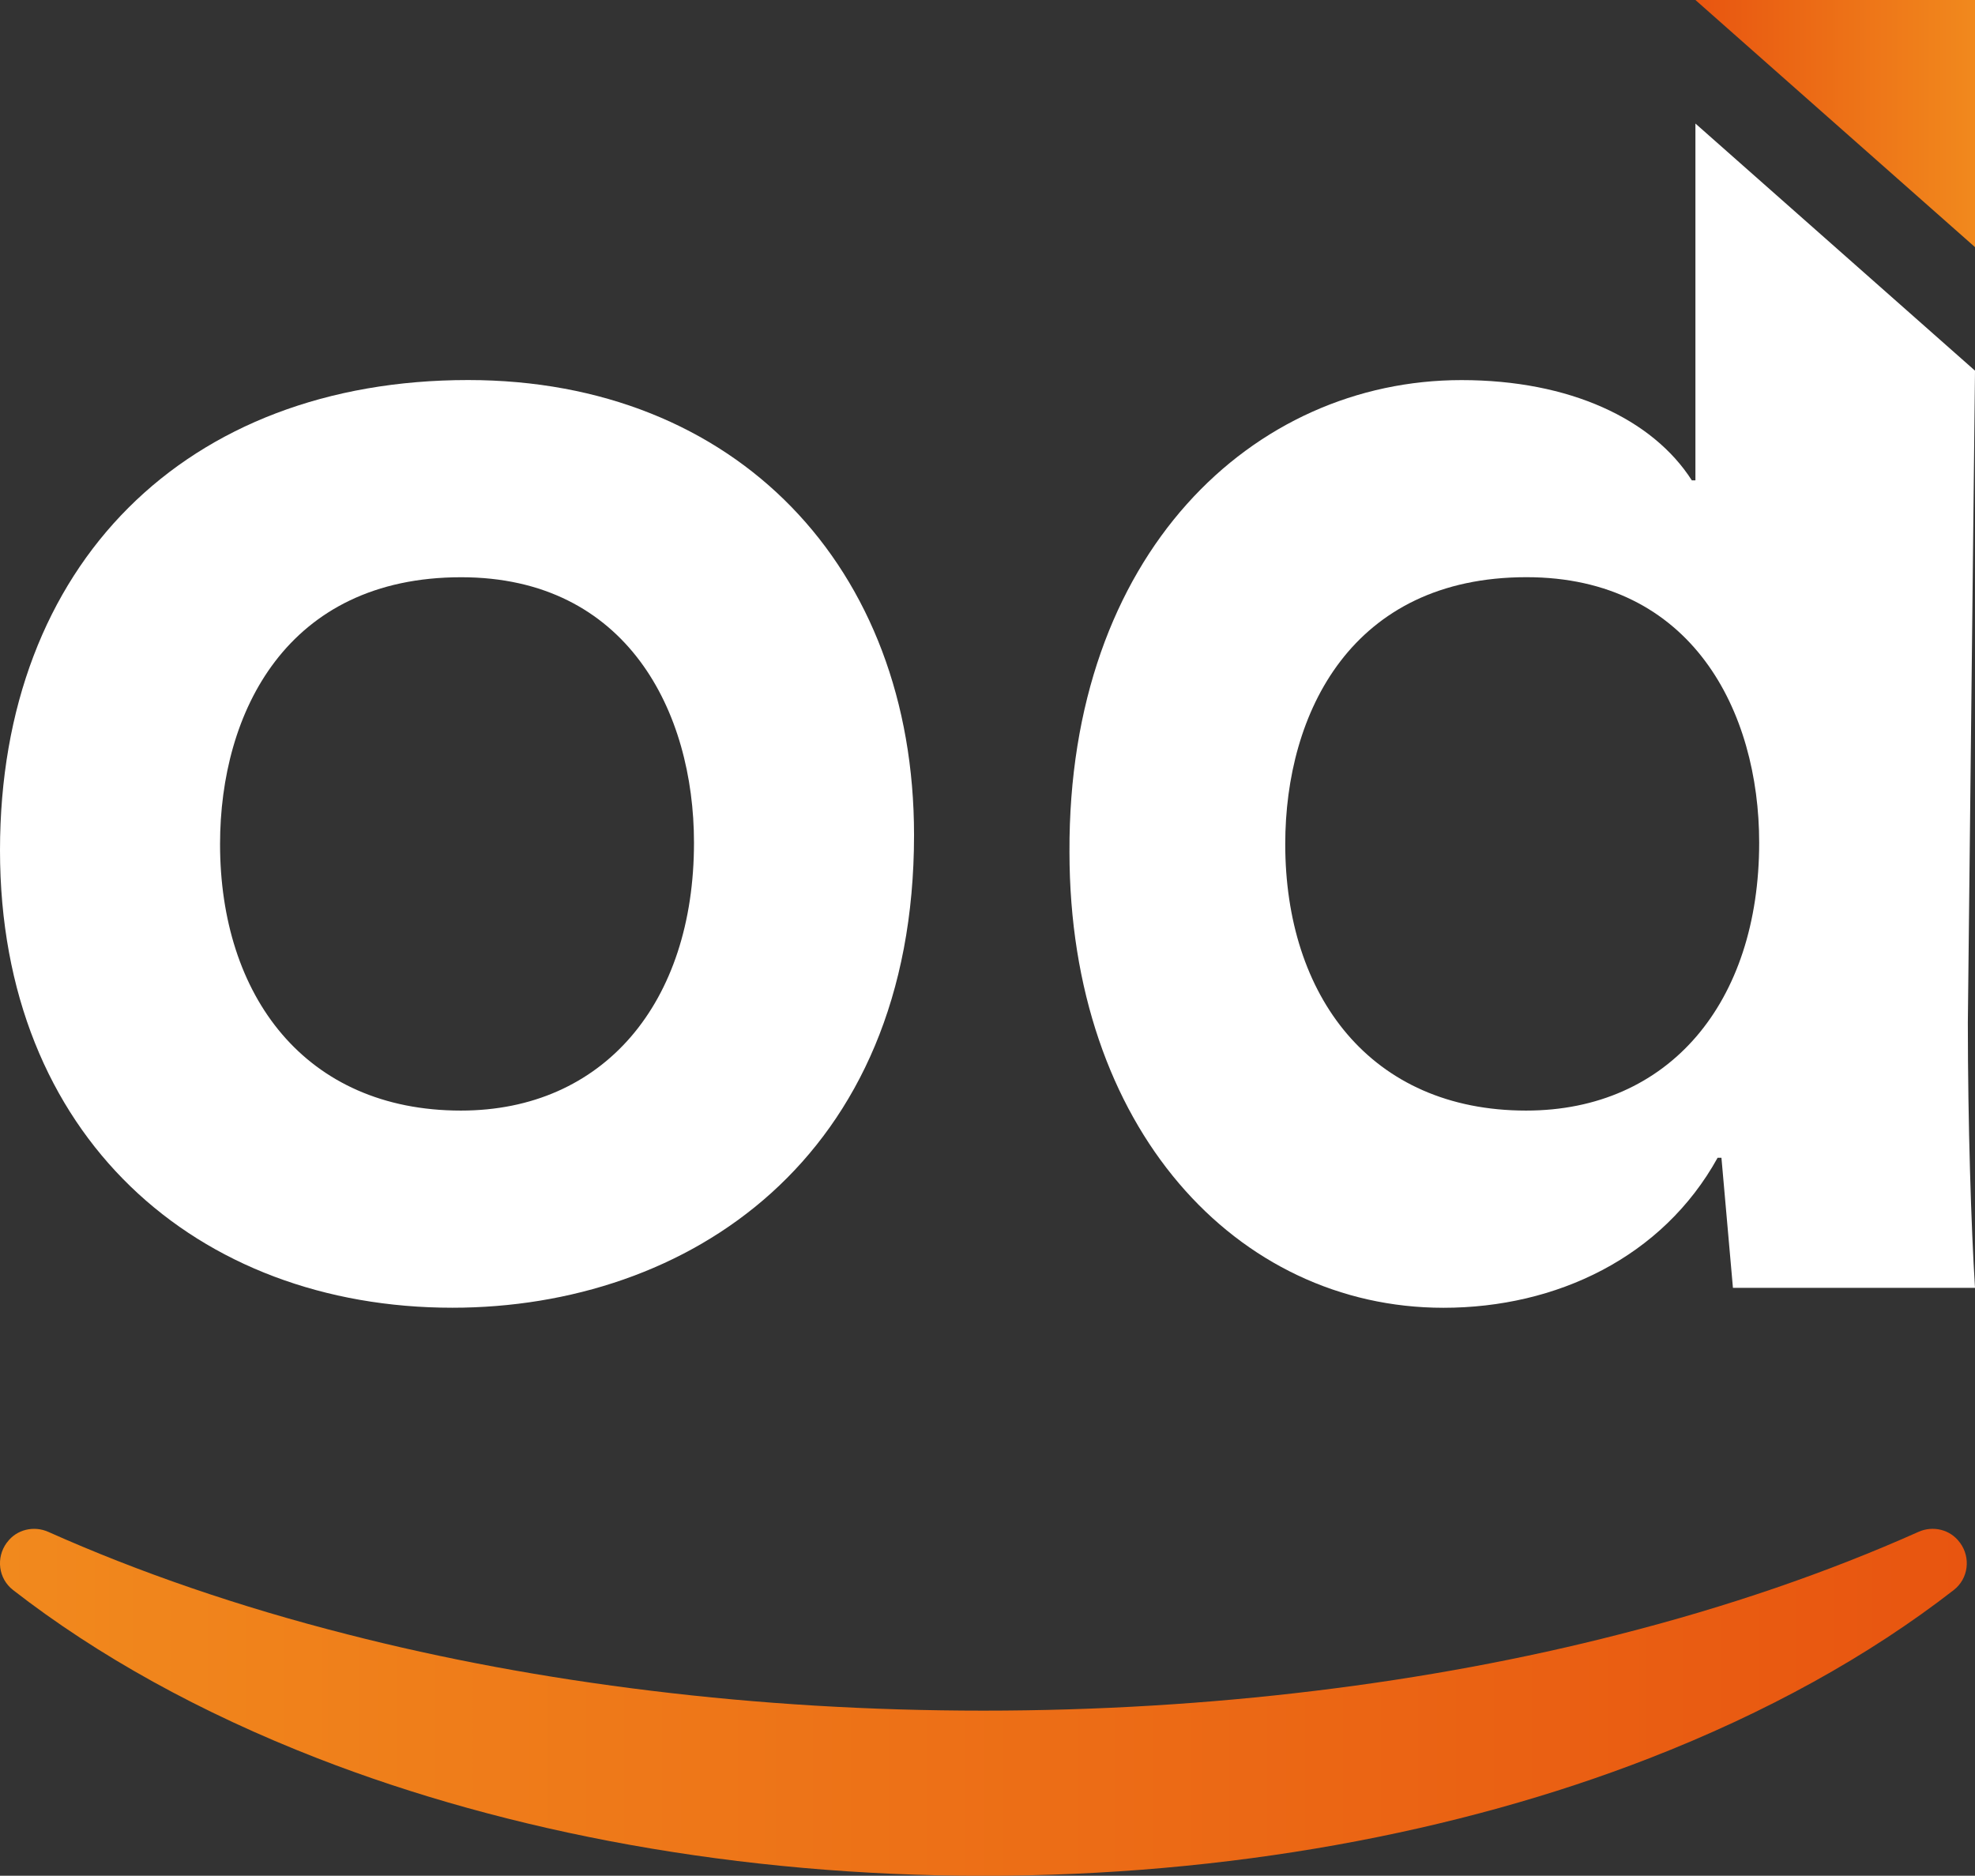
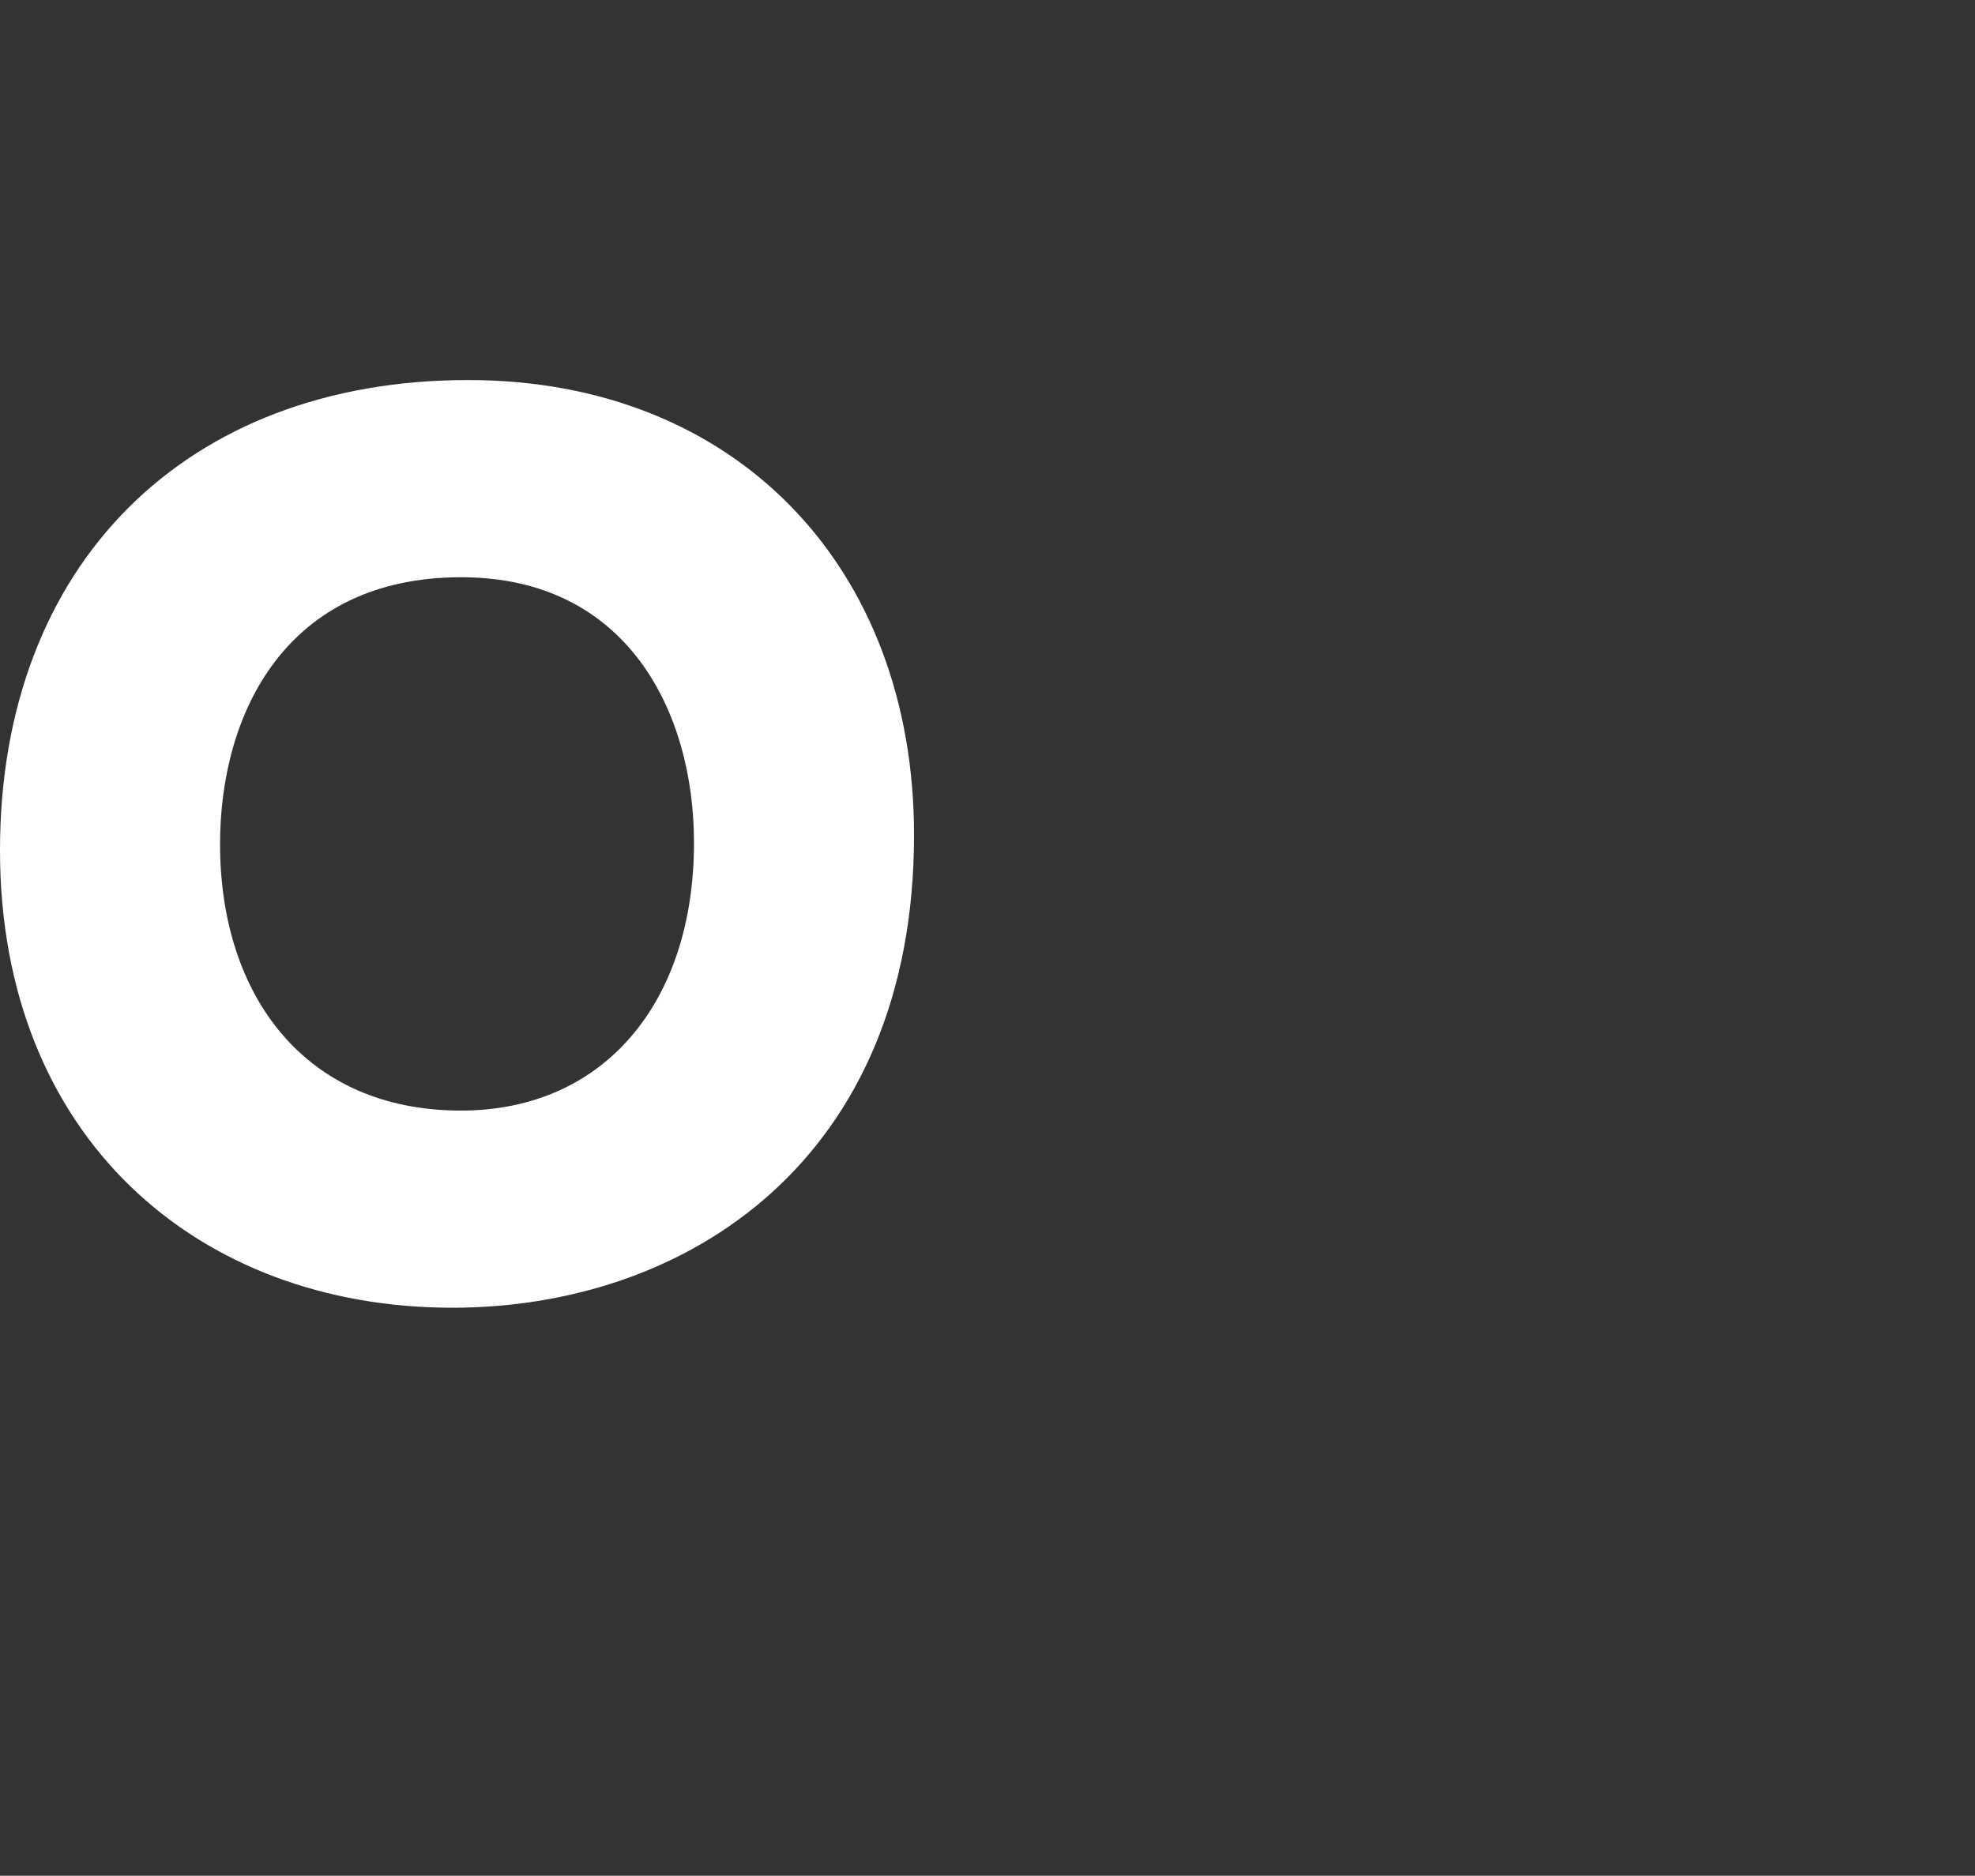
<svg xmlns="http://www.w3.org/2000/svg" version="1.1" id="Layer_1" x="0px" y="0px" viewBox="0 0 364.3 346.04" style="enable-background:new 0 0 364.3 346.04;" xml:space="preserve">
  <rect x="0" y="0" width="364.3" height="346.04" fill="#333333" stroke="none" />
  <style type="text/css">
	.st0{fill:#FFFFFF;}
	.st1{fill:url(#SVGID_1_);}
	.st2{fill:url(#SVGID_2_);}
</style>
  <g>
    <path class="st0" d="M168.6,154.04c0,59.84-41.83,87.21-85.16,87.21C36.43,241.25,0,209.75,0,156.87   c0-52.85,34.4-86.76,86.34-86.76C135.75,70.11,168.6,104.6,168.6,154.04z M40.59,155.72c0,27.94,15.66,49.16,44.43,49.16   c26.33,0,42.99-19.88,42.99-49.42c0-24.15-12.34-48.97-42.93-48.97C52.88,106.48,40.59,131.44,40.59,155.72z" />
-     <path class="st0" d="M362.98,188.64l1.32-120.26l-51.57-45.59v65.83h-0.66c-7.24-11.31-22.53-18.5-42.49-18.5   c-38.48,0-72.55,32.05-72.31,87.04c0,50.91,30.84,84.1,68.98,84.1c20.83,0,40.41-9.3,50.57-27.67h0.71l2.12,23.99h44.65   C363.6,226.6,362.98,207.24,362.98,188.64z M281.51,204.88c-28.77,0-44.44-21.22-44.44-49.16c0-24.28,12.29-49.24,44.5-49.24   c30.58,0,42.92,24.83,42.92,48.98C324.49,185,307.84,204.88,281.51,204.88z" />
    <linearGradient id="SVGID_1_" gradientUnits="userSpaceOnUse" x1="-1411.327" y1="22.793" x2="-1359.76" y2="22.793" gradientTransform="matrix(-1 0 0 1 -1047.026 0)">
      <stop offset="0" style="stop-color:#F1891D" />
      <stop offset="1" style="stop-color:#E85510" />
    </linearGradient>
-     <polygon class="st1" points="364.3,45.59 364.3,0 312.73,0  " />
    <linearGradient id="SVGID_2_" gradientUnits="userSpaceOnUse" x1="9.094947e-13" y1="314.038" x2="362.788" y2="314.038">
      <stop offset="0" style="stop-color:#F1891D" />
      <stop offset="1" style="stop-color:#E85510" />
    </linearGradient>
-     <path class="st2" d="M360.38,293.33c-15.65,12.17-34.64,22.67-56.17,31.04c-35.23,13.72-77.76,21.68-122.82,21.68   s-87.59-7.96-122.82-21.68C37.06,316,18.06,305.5,2.41,293.33c-2.71-2.1-3.19-5.96-1.17-8.72c0.03-0.03,0.05-0.06,0.08-0.09   c1.73-2.36,4.91-3.11,7.59-1.92c16.68,7.45,35.21,13.83,55.15,18.9c17.6,4.52,36.44,8.03,56.14,10.42   c19.7,2.41,40.22,3.66,61.19,3.66s41.5-1.26,61.19-3.66c19.7-2.39,38.54-5.9,56.14-10.42c19.94-5.07,38.48-11.45,55.15-18.9   c2.68-1.2,5.86-0.44,7.59,1.92c0.03,0.03,0.05,0.06,0.08,0.09C363.56,287.36,363.09,291.23,360.38,293.33z" />
  </g>
</svg>